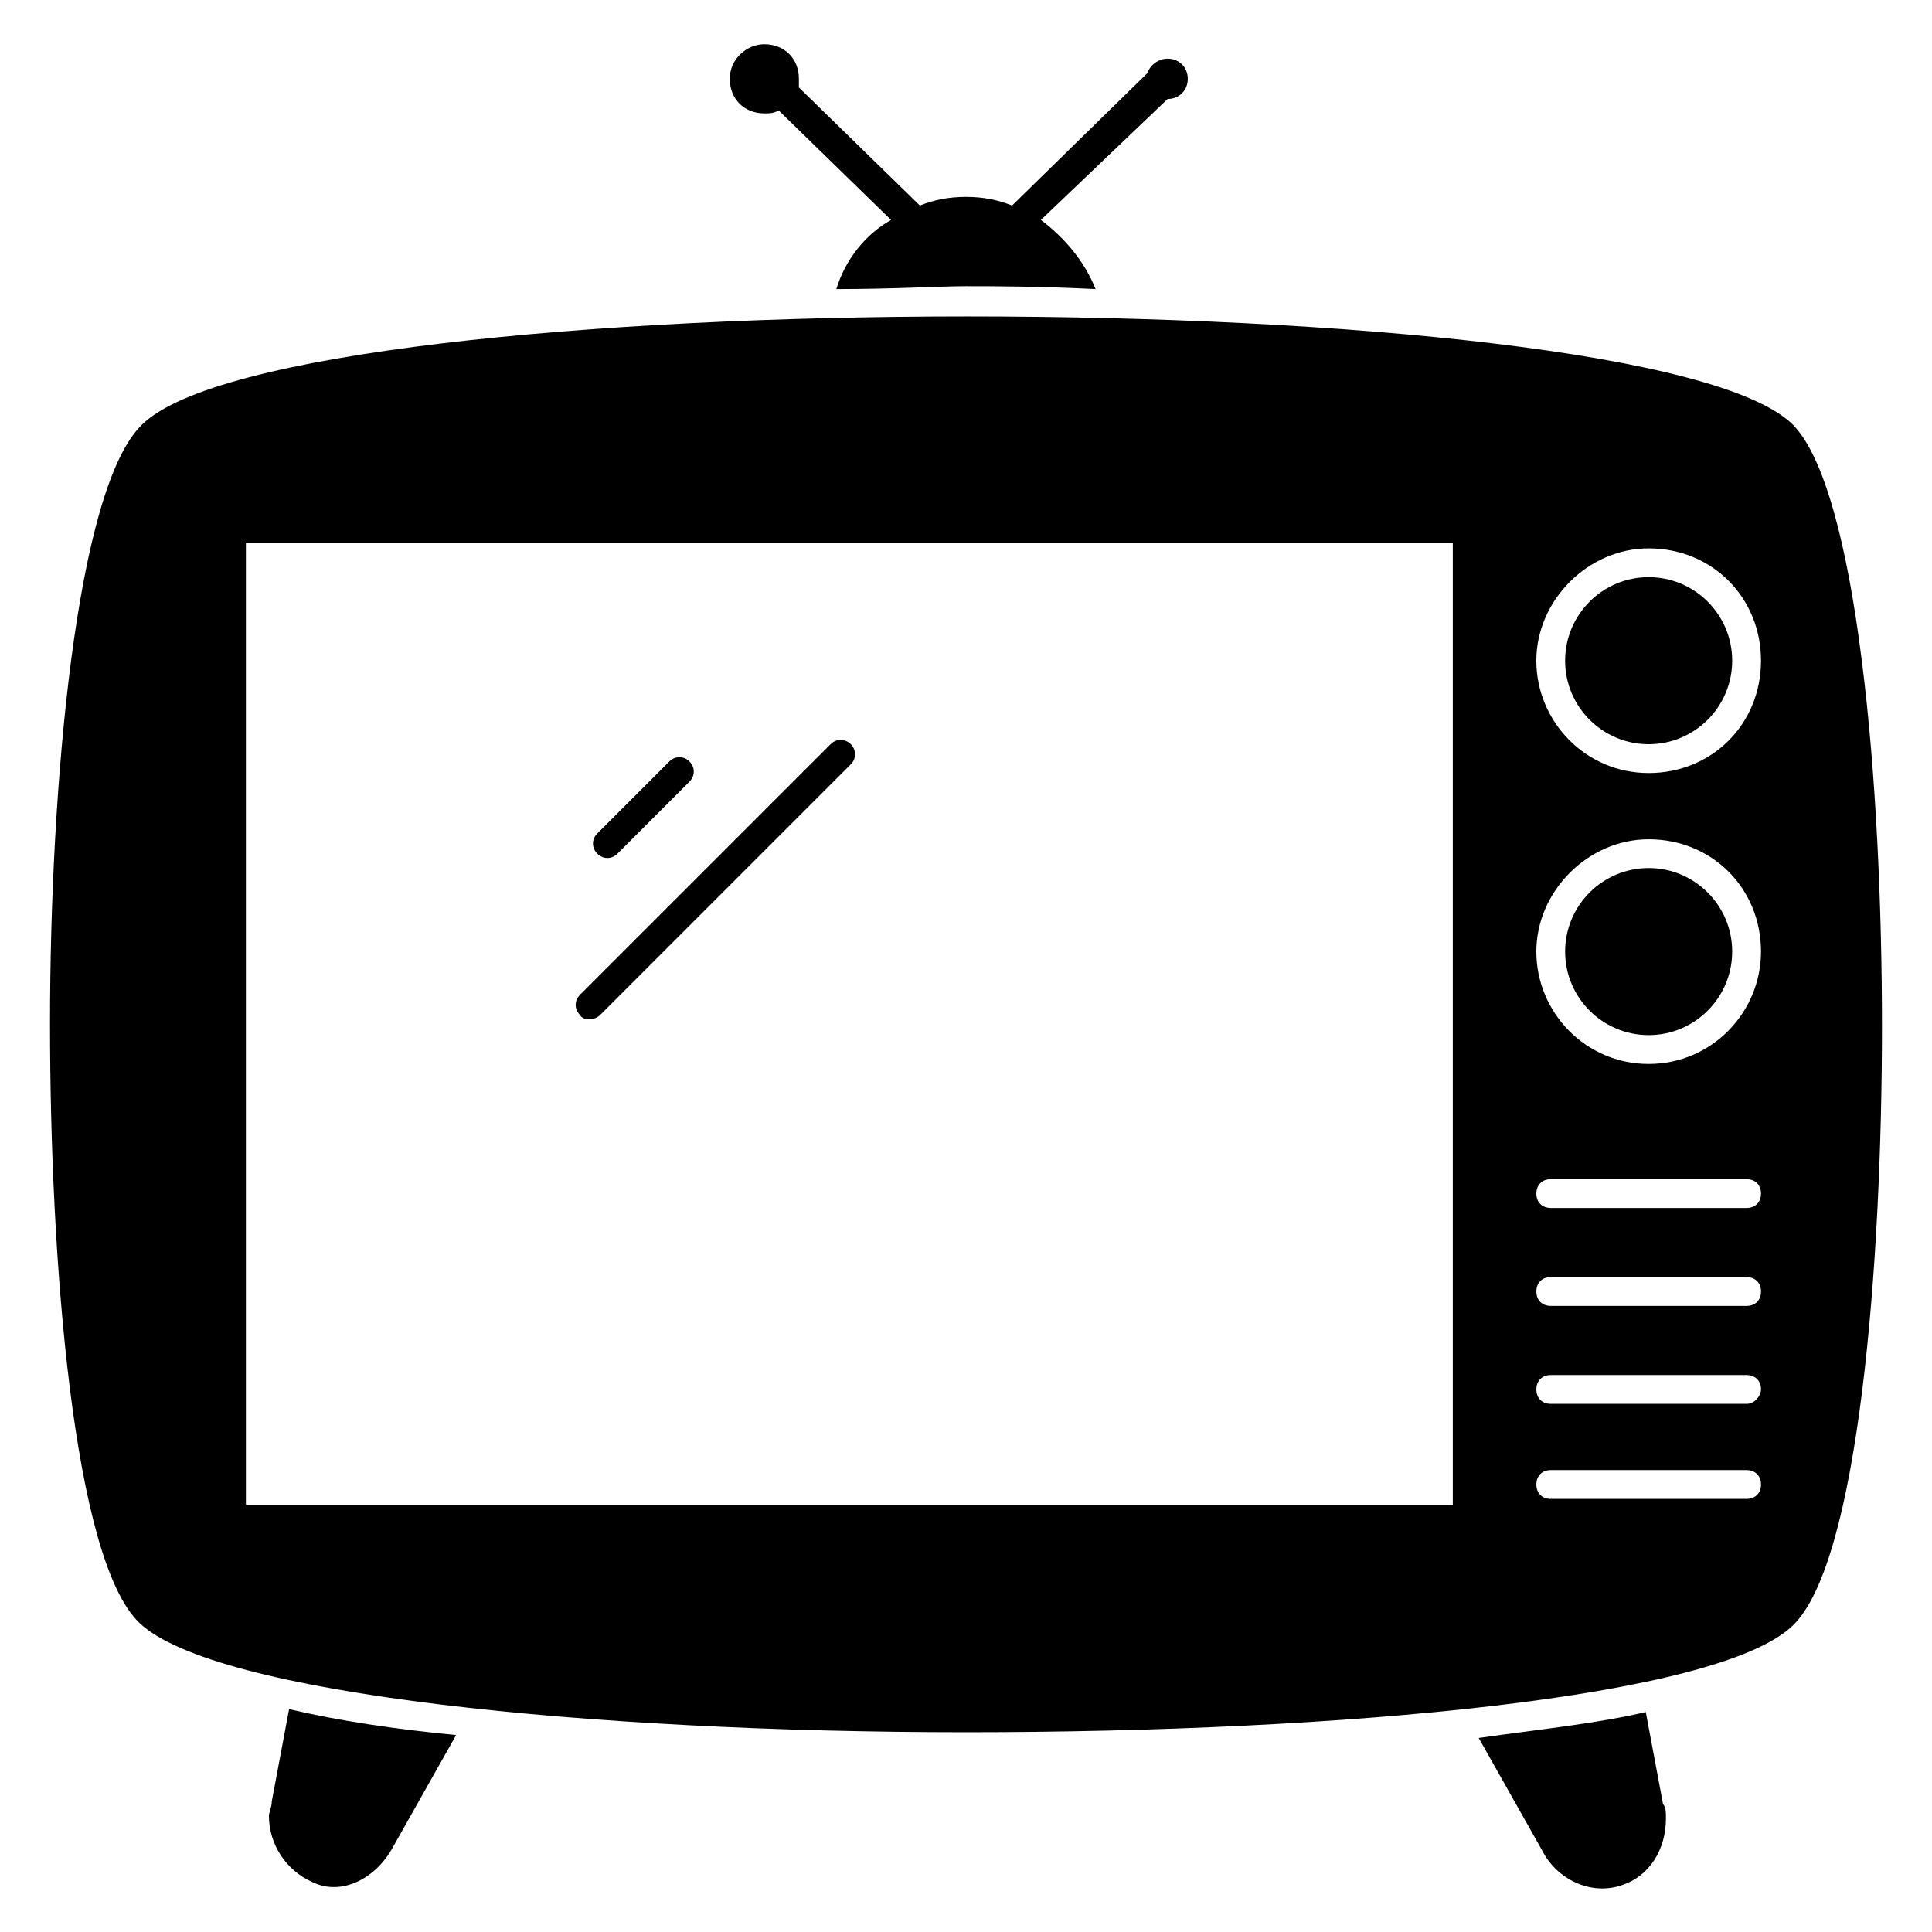
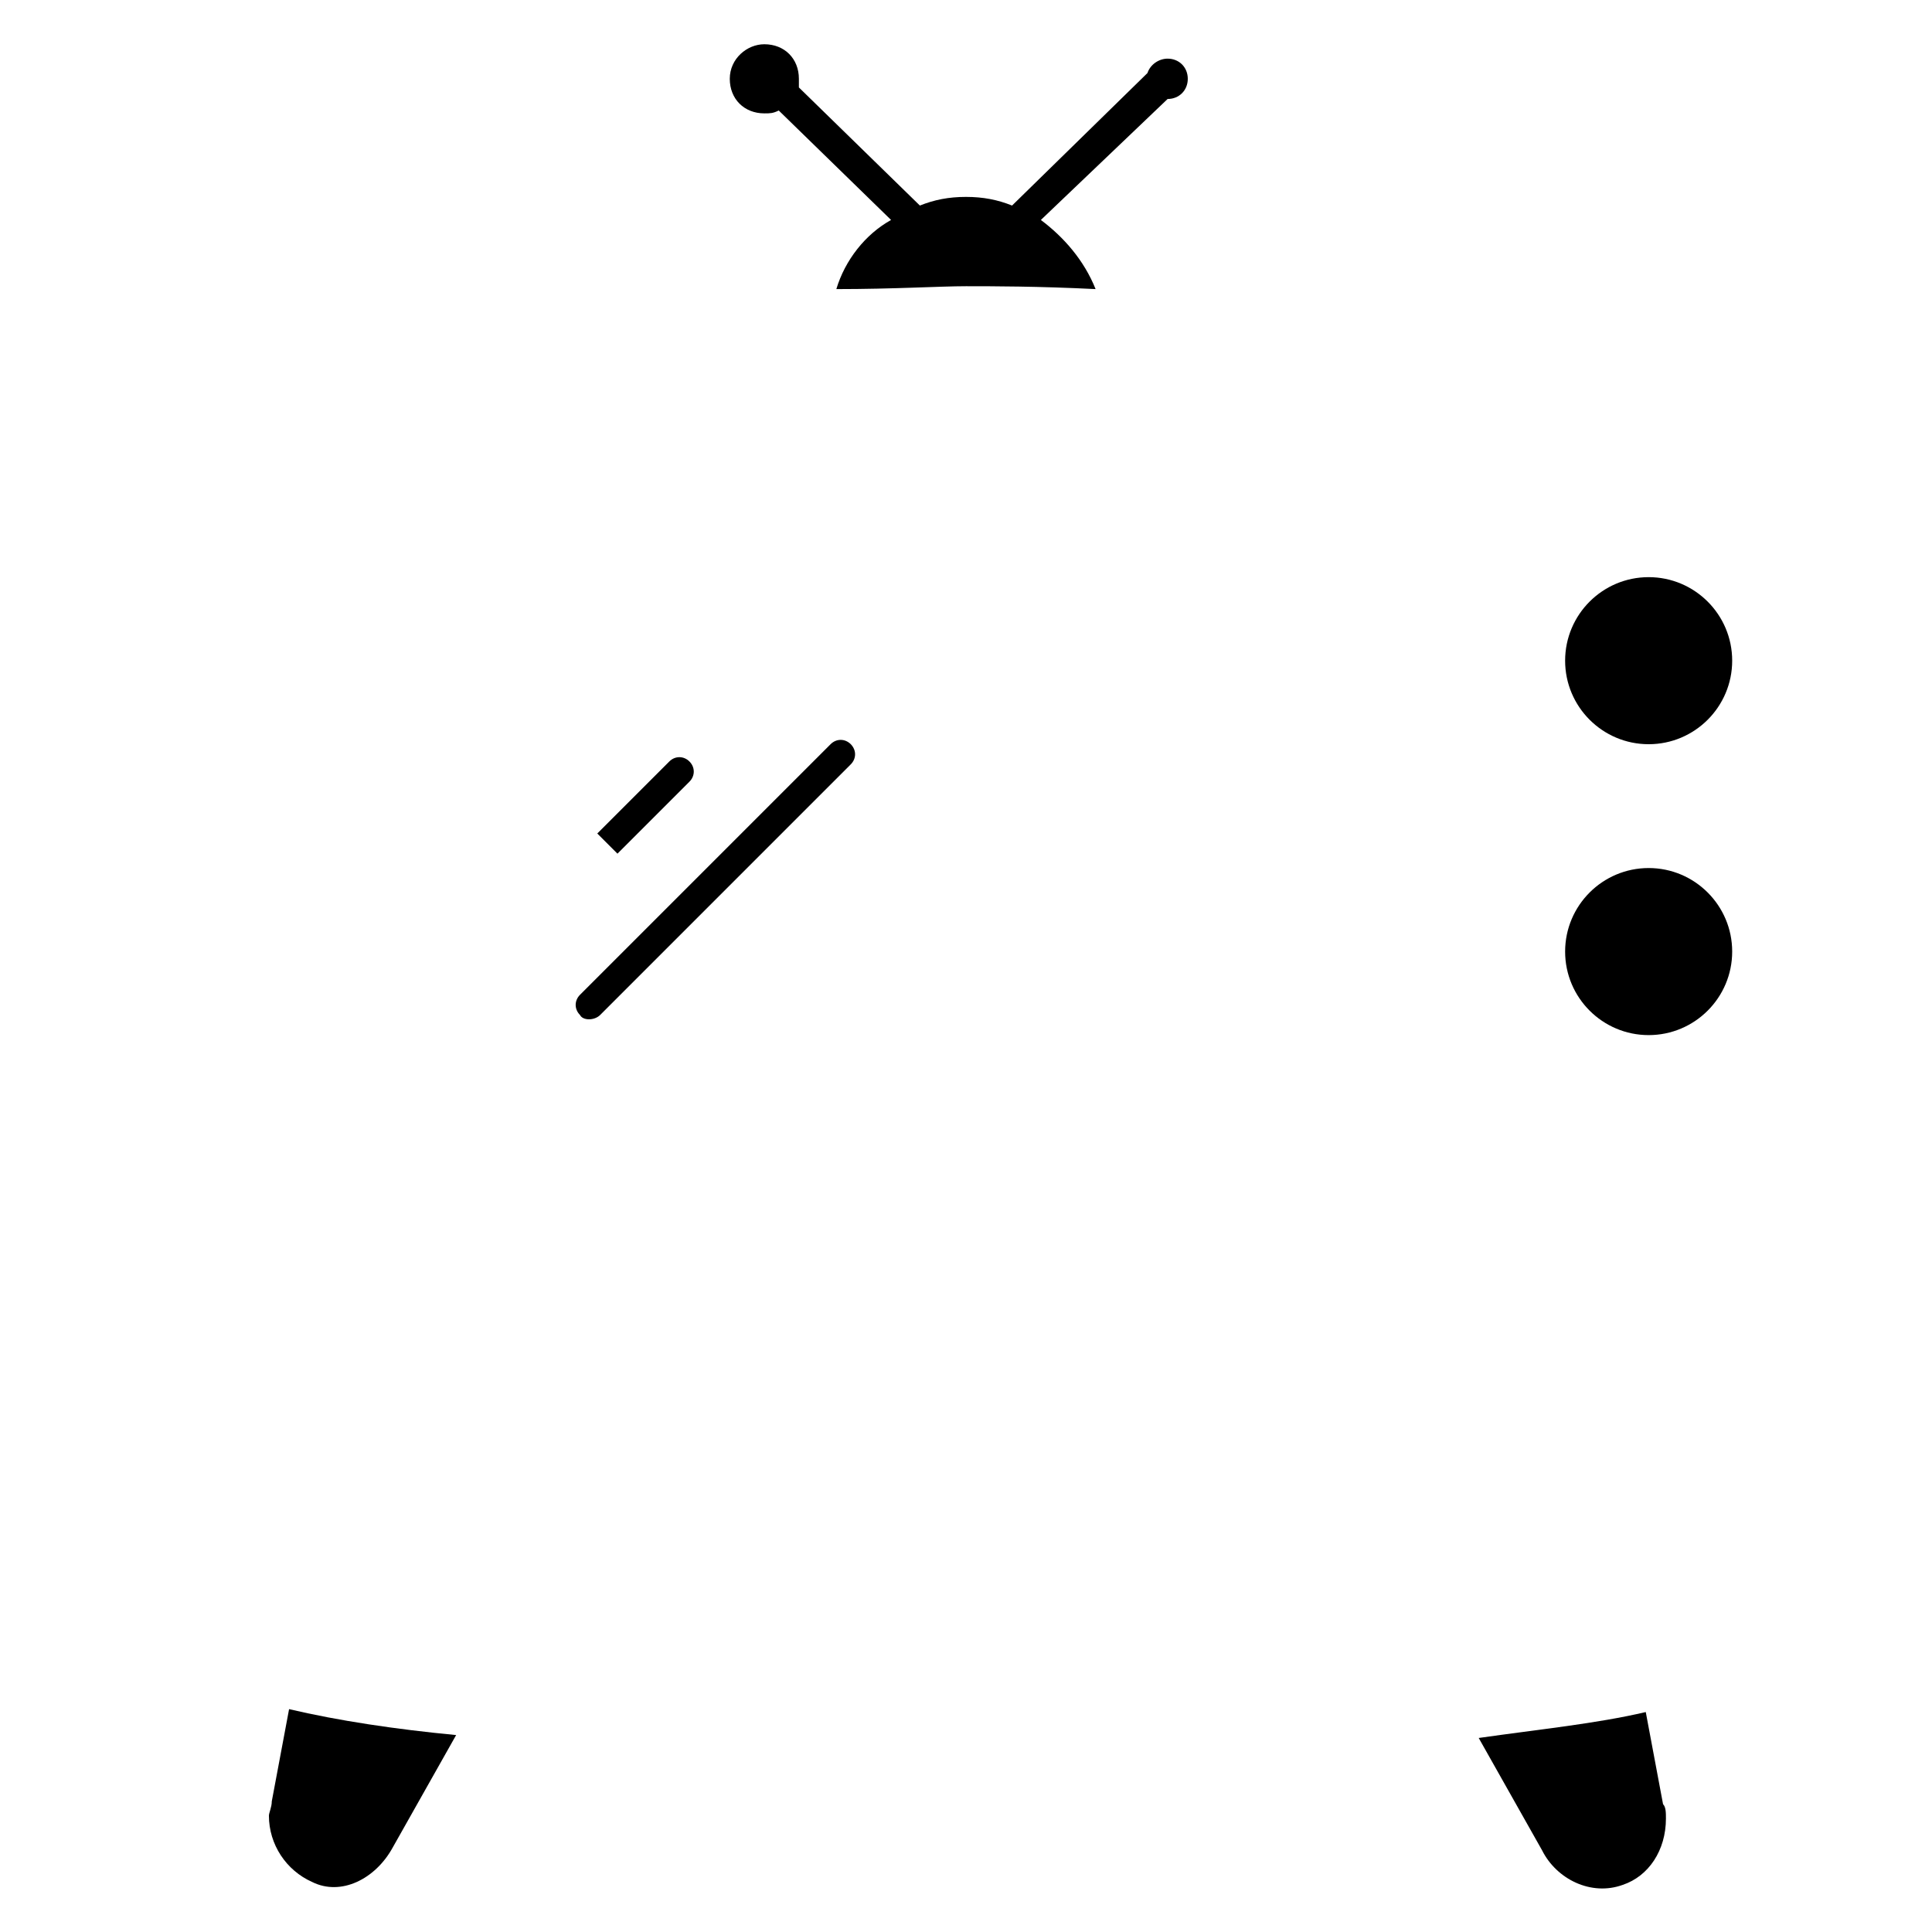
<svg xmlns="http://www.w3.org/2000/svg" fill="#000000" width="800px" height="800px" version="1.1" viewBox="144 144 512 512">
  <g>
    <path d="m580.91 296.95c-12.215 0-22.137 9.922-22.137 22.137 0 12.215 9.922 22.137 22.137 22.137s22.137-9.922 22.137-22.137c0.004-12.211-9.922-22.137-22.137-22.137z" />
    <path d="m580.91 374.04c-12.215 0-22.137 9.922-22.137 22.137 0 12.215 9.922 22.137 22.137 22.137s22.137-9.922 22.137-22.137c0.004-12.211-9.922-22.137-22.137-22.137z" />
-     <path d="m619.08 256.49c-38.93-38.168-398.47-38.168-437.4 0-17.555 16.793-24.426 96.184-24.426 158.78s6.106 141.98 23.664 158.78c19.848 19.082 119.84 29.008 219.08 29.008 100 0 199.23-9.16 219.08-28.242 17.559-16.793 23.664-96.184 23.664-158.78 0-31.297-1.527-67.176-5.344-96.945-3.82-30.535-9.926-54.199-18.324-62.598zm-90.074 286.26h-319.84v-254.96h319.84zm77.863-1.527h-51.906c-2.289 0-3.816-1.527-3.816-3.816 0-2.289 1.527-3.816 3.816-3.816h51.906c2.289 0 3.816 1.527 3.816 3.816 0 2.289-1.527 3.816-3.816 3.816zm0-25.191h-51.906c-2.289 0-3.816-1.527-3.816-3.816 0-2.289 1.527-3.816 3.816-3.816h51.906c2.289 0 3.816 1.527 3.816 3.816 0 1.527-1.527 3.816-3.816 3.816zm0-25.953h-51.906c-2.289 0-3.816-1.527-3.816-3.816 0-2.289 1.527-3.816 3.816-3.816h51.906c2.289 0 3.816 1.527 3.816 3.816 0 2.289-1.527 3.816-3.816 3.816zm0-25.953h-51.906c-2.289 0-3.816-1.527-3.816-3.816 0-2.289 1.527-3.816 3.816-3.816h51.906c2.289 0 3.816 1.527 3.816 3.816 0 2.289-1.527 3.816-3.816 3.816zm-25.957-38.168c-16.793 0-29.77-13.742-29.77-29.77 0-16.031 13.742-29.77 29.77-29.77 16.793 0 29.77 12.977 29.77 29.77 0.004 16.027-12.973 29.77-29.77 29.77zm0-77.098c-16.793 0-29.77-13.742-29.77-29.77 0-16.031 13.742-29.77 29.77-29.77 16.793 0 29.77 12.977 29.77 29.77 0.004 16.793-12.973 29.77-29.77 29.77z" />
    <path d="m248.09 633.58 16.793-29.77c-16.031-1.527-31.297-3.816-44.273-6.871l-4.582 24.426c0 1.527-0.762 3.055-0.762 3.816 0 7.633 4.582 14.504 11.449 17.559 7.633 3.816 16.793-0.762 21.375-9.16z" />
    <path d="m574.04 643.51c6.871-2.289 11.449-9.16 11.449-17.559 0-1.527 0-3.055-0.762-3.816l-4.582-24.426c-12.977 3.055-28.242 4.582-44.273 6.871l16.793 29.77c3.816 7.633 12.977 12.211 21.375 9.16z" />
    <path d="m453.43 170.23c3.055 0 5.344-2.289 5.344-5.344 0-3.055-2.289-5.344-5.344-5.344-2.289 0-4.582 1.527-5.344 3.816l-35.879 35.113c-3.816-1.527-7.633-2.289-12.215-2.289-4.582 0-8.398 0.762-12.215 2.289l-32.062-31.297v-2.289c0.004-5.344-3.812-9.16-9.156-9.16-4.582 0-9.16 3.816-9.16 9.16s3.816 9.16 9.16 9.16c1.527 0 2.289 0 3.816-0.762l29.77 29.008c-6.871 3.816-12.215 10.688-14.504 18.32 15.266 0 27.48-0.762 34.352-0.762s19.082 0 34.352 0.762c-3.055-7.633-8.398-13.742-14.504-18.32z" />
-     <path d="m307.63 370.23 19.082-19.082c1.527-1.527 1.527-3.816 0-5.344-1.527-1.527-3.816-1.527-5.344 0l-19.082 19.082c-1.527 1.527-1.527 3.816 0 5.344 1.527 1.527 3.816 1.527 5.344 0z" />
+     <path d="m307.63 370.23 19.082-19.082c1.527-1.527 1.527-3.816 0-5.344-1.527-1.527-3.816-1.527-5.344 0l-19.082 19.082z" />
    <path d="m303.05 412.98 66.41-66.414c1.527-1.527 1.527-3.816 0-5.344s-3.816-1.527-5.344 0l-66.41 66.414c-1.527 1.527-1.527 3.816 0 5.344 0.762 1.527 3.816 1.527 5.344 0z" />
  </g>
</svg>